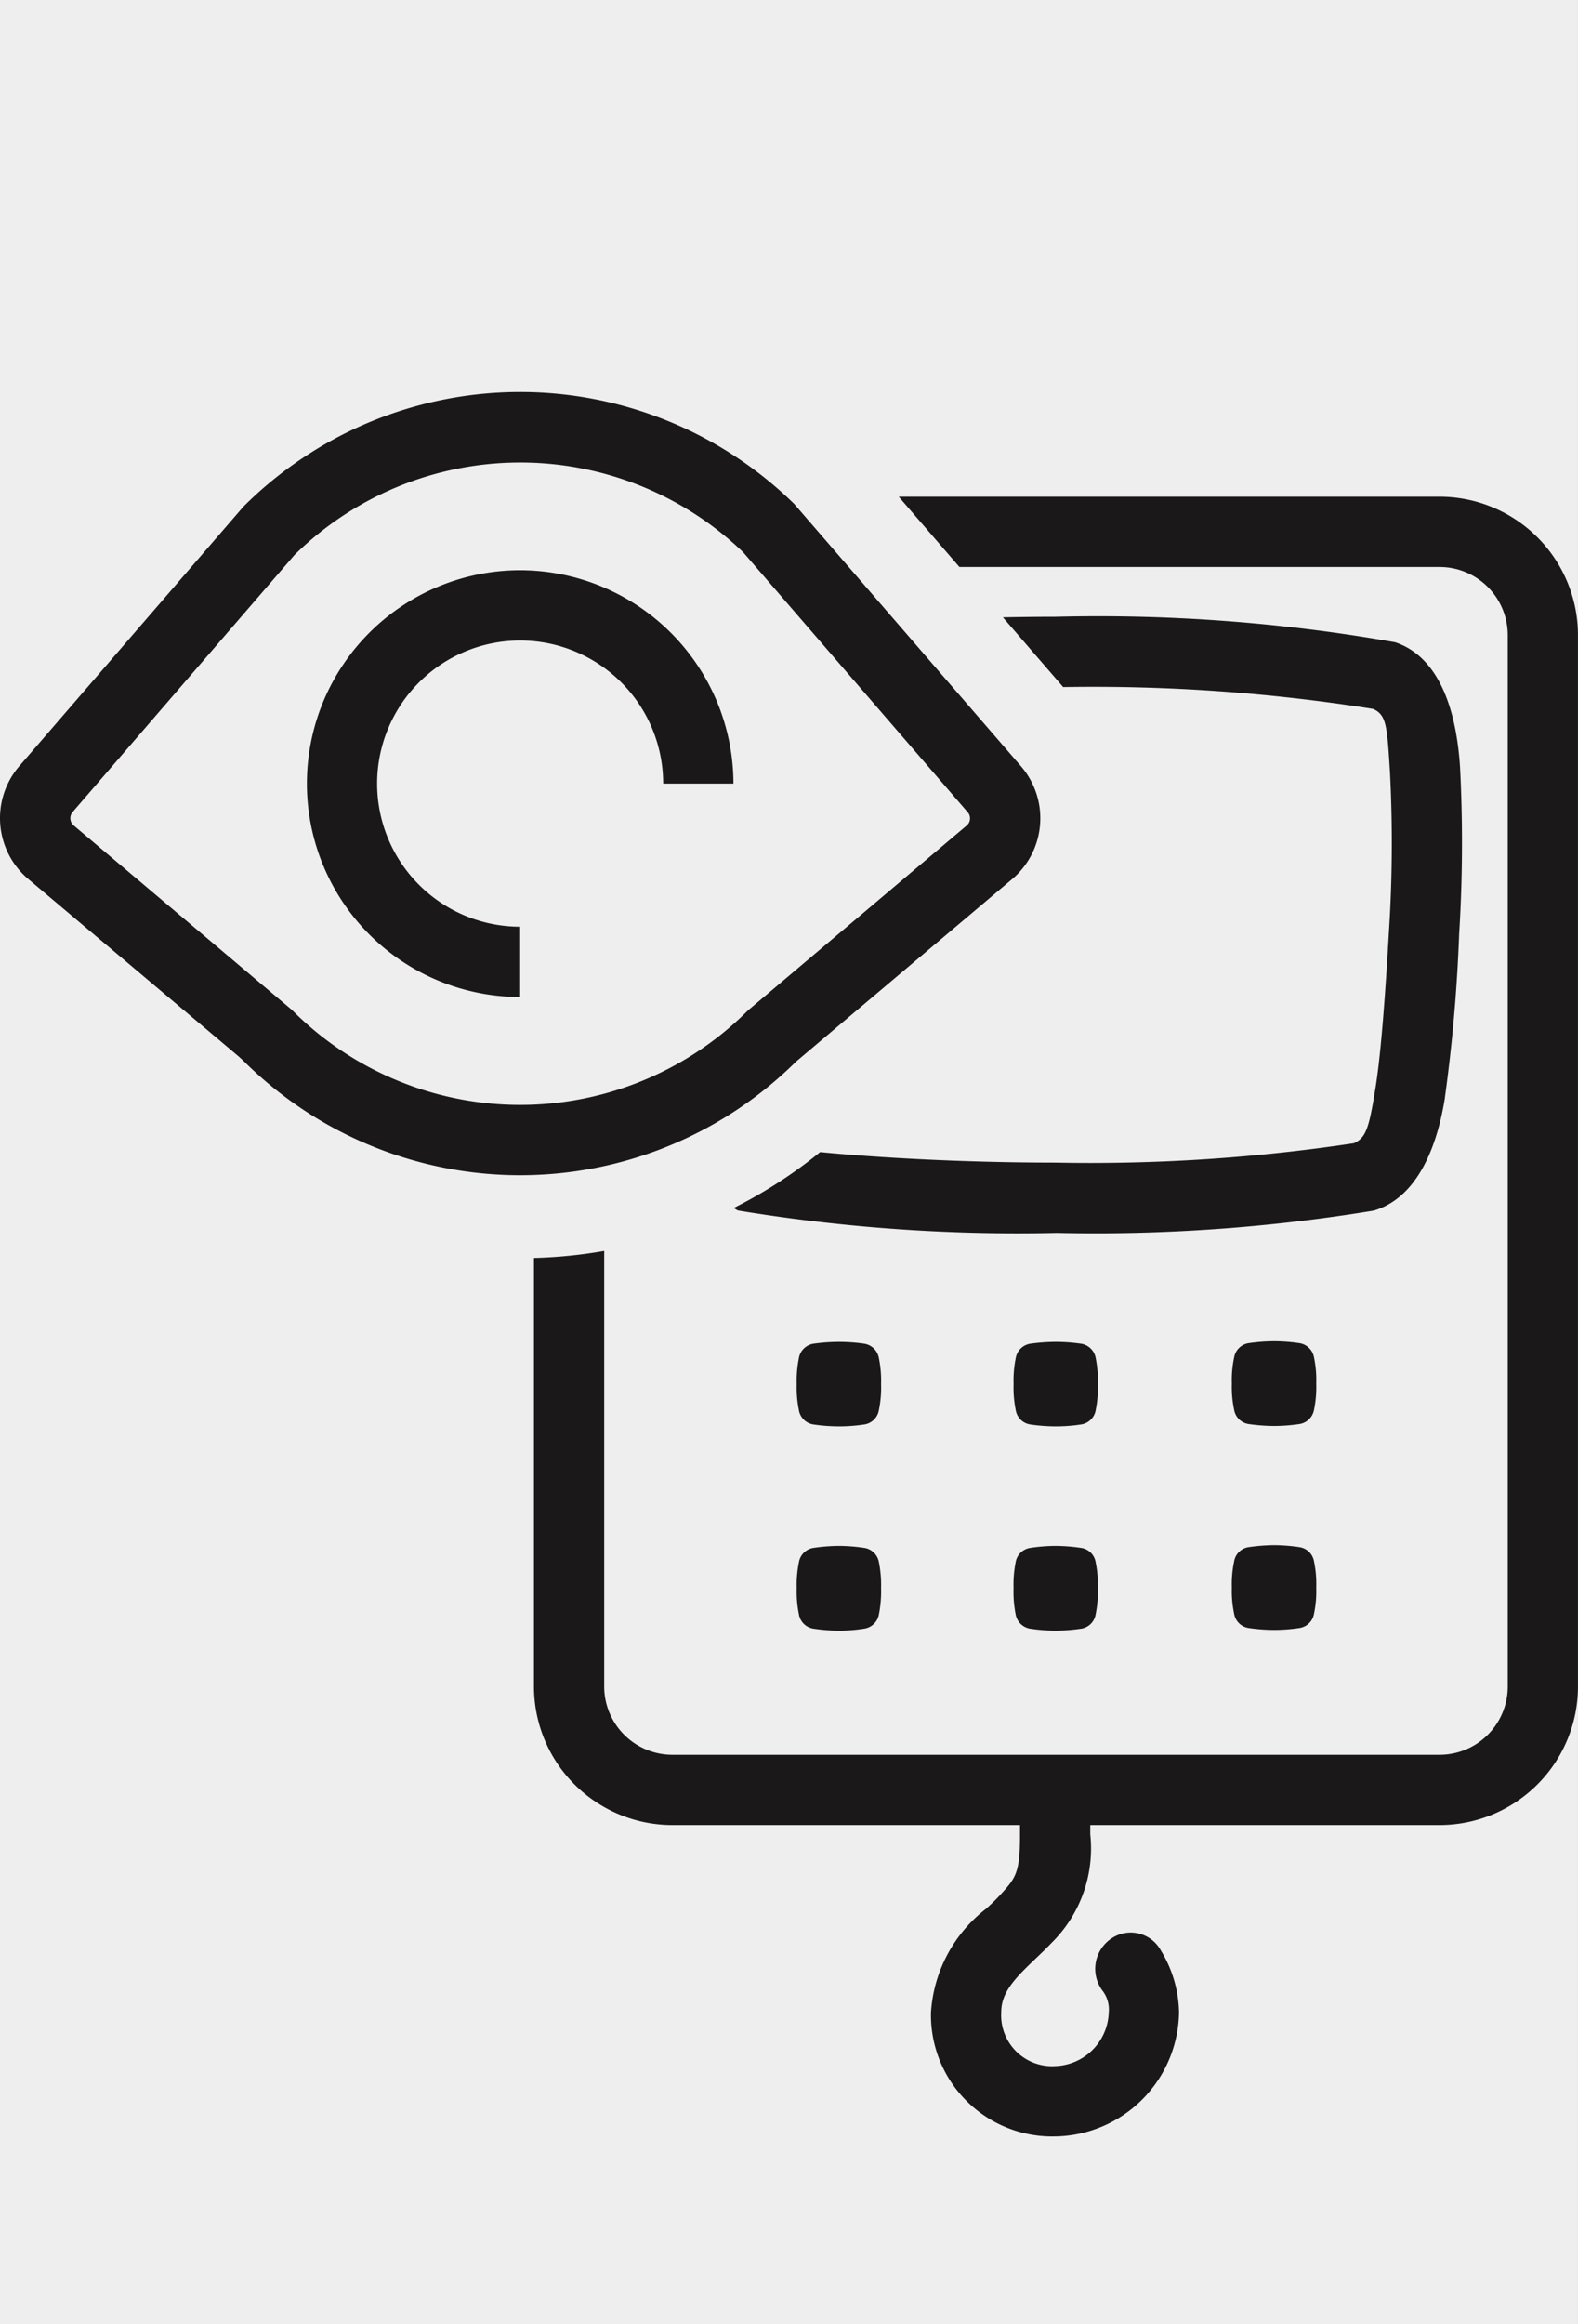
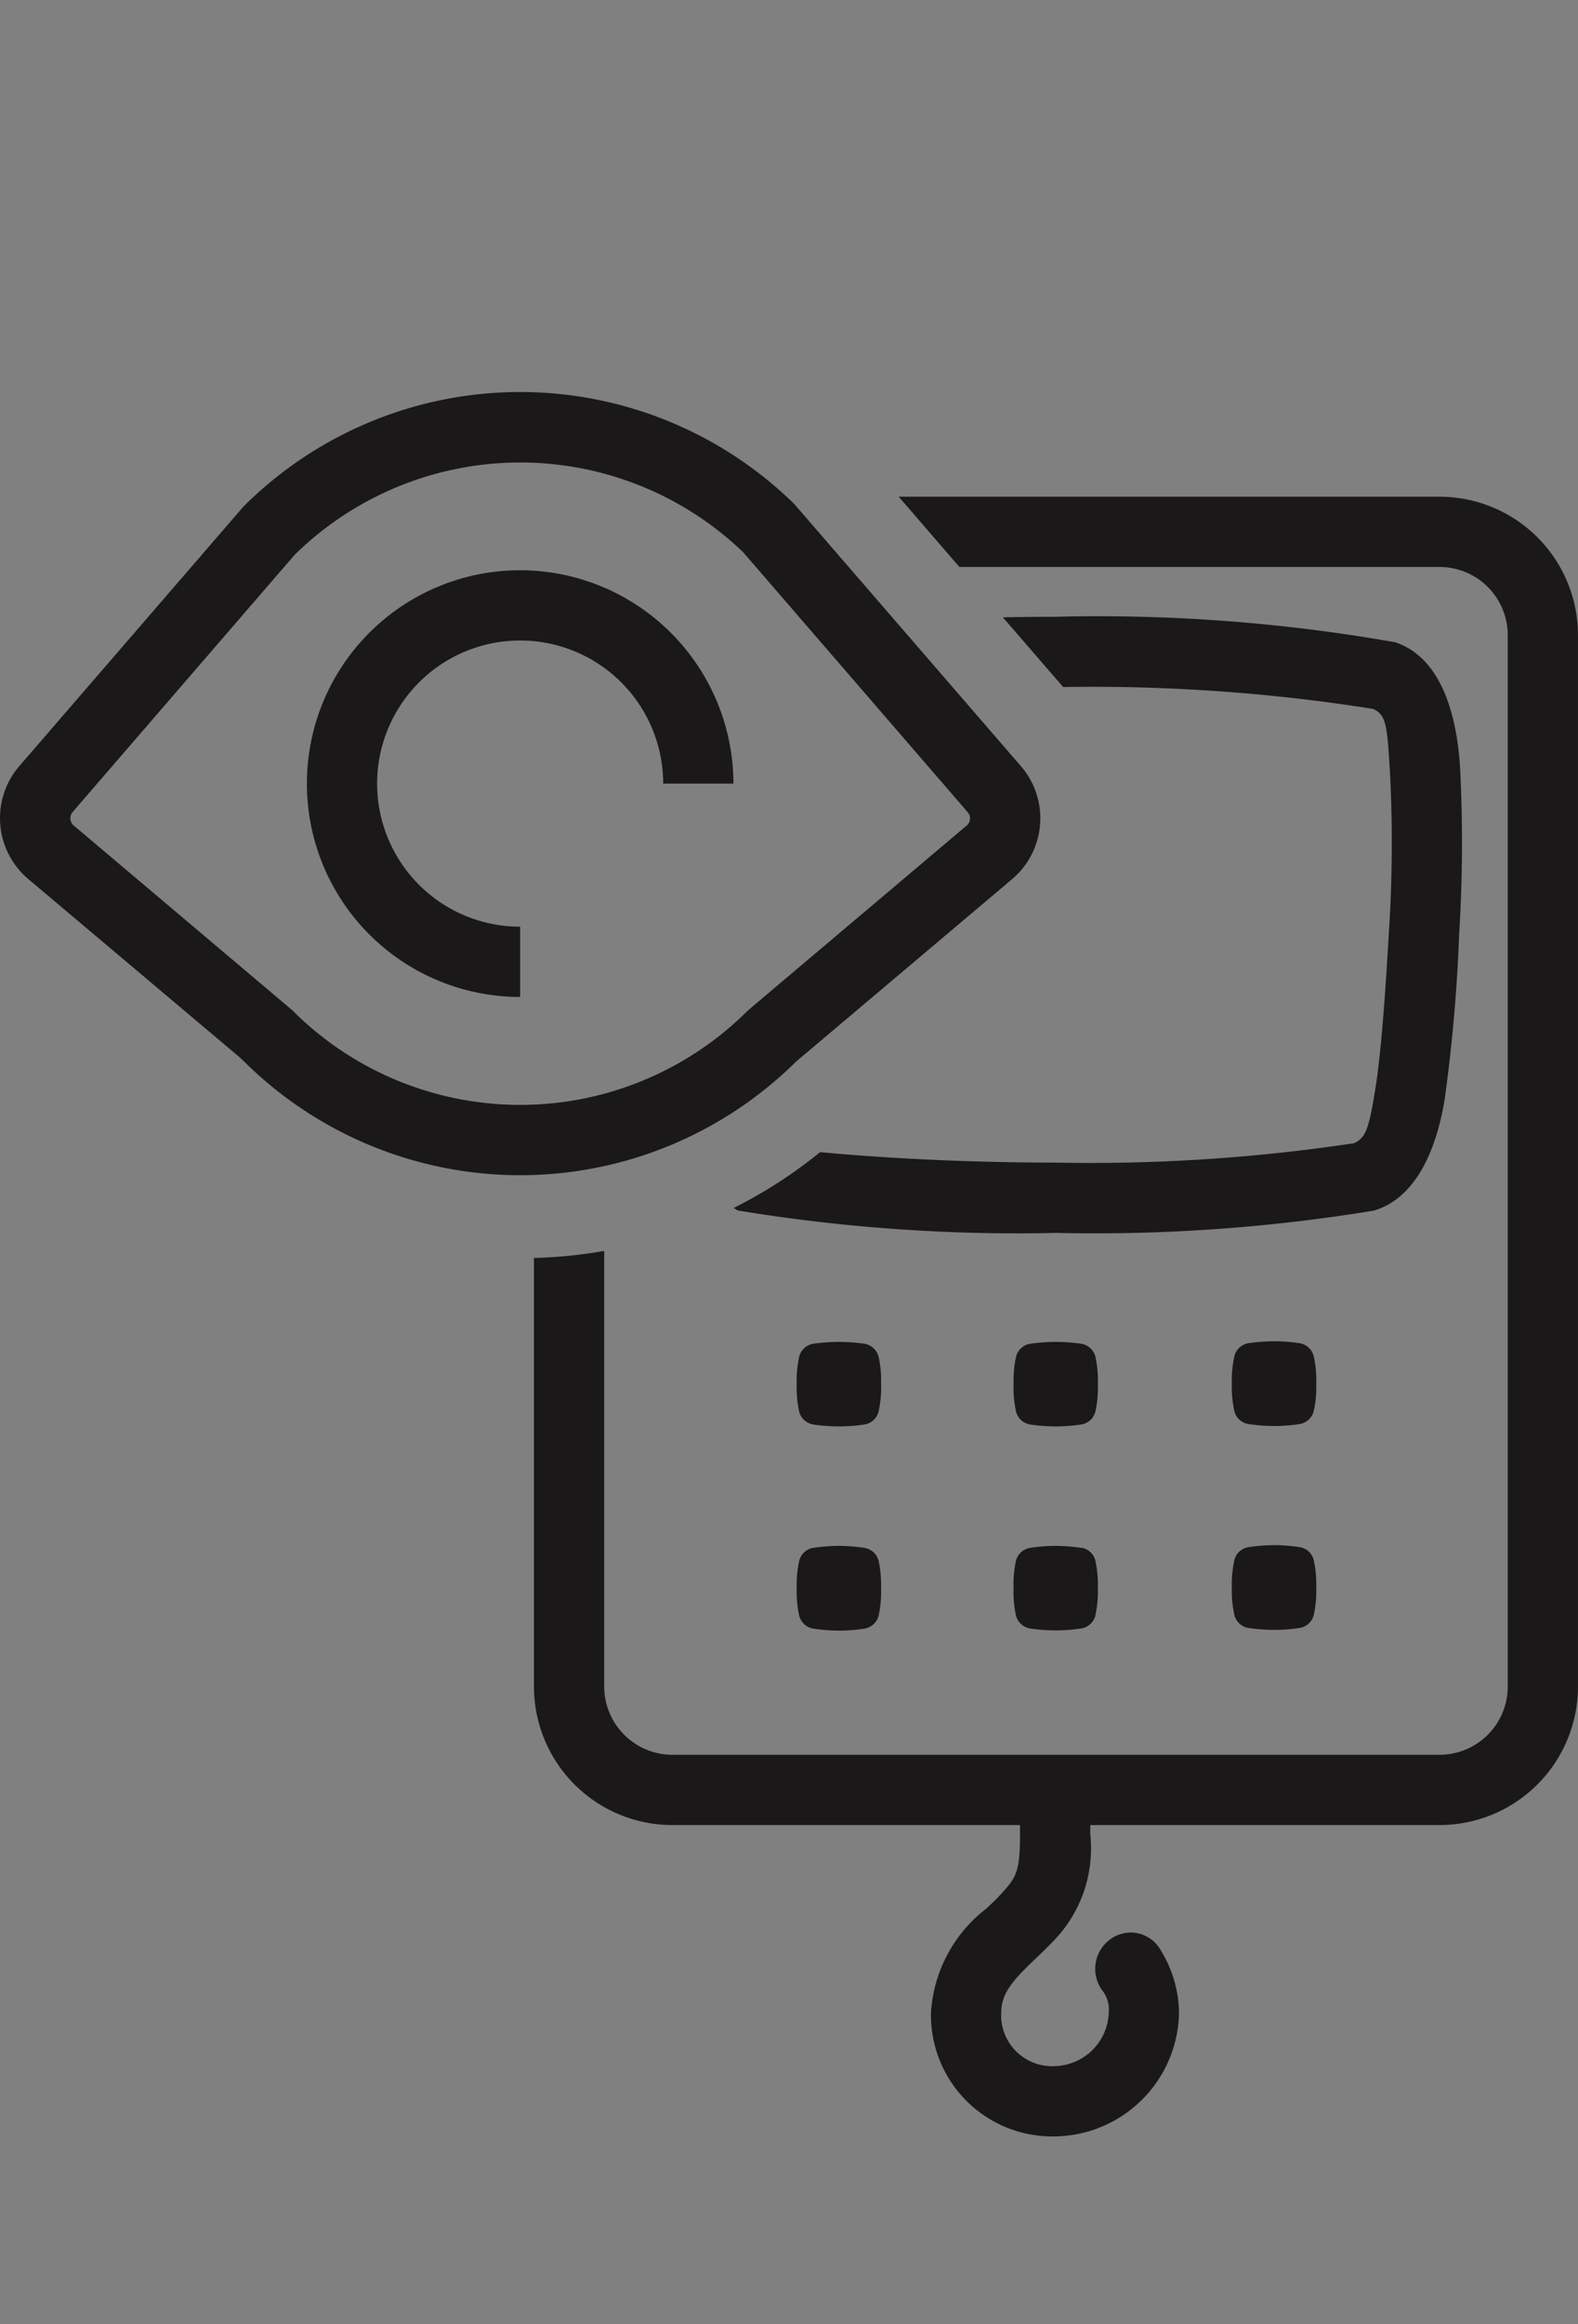
<svg xmlns="http://www.w3.org/2000/svg" width="47.551" height="70" viewBox="0 0 47.551 70">
  <rect x="0" y="0" width="47.551" height="70" fill="#808080" stroke="none" />
  <g id="ico-visual-lite" transform="translate(0 0)">
-     <rect id="back" width="47.55" height="70" transform="translate(0 0)" fill="#eee" />
    <g id="ico-visual-lite-2" data-name="ico-visual-lite" transform="translate(0 11.807)">
      <path id="Path_1201" data-name="Path 1201" d="M19.055,33.055a5.287,5.287,0,0,0-.766-.061,5.566,5.566,0,0,0-.778.061.522.522,0,0,0-.432.433,3.368,3.368,0,0,0-.066.78v.006a3.359,3.359,0,0,0,.066.78.522.522,0,0,0,.432.432,5.165,5.165,0,0,0,.778.061,4.915,4.915,0,0,0,.766-.061.527.527,0,0,0,.435-.432,3.463,3.463,0,0,0,.065-.78v-.006a3.472,3.472,0,0,0-.065-.78.525.525,0,0,0-.435-.433" transform="translate(6.995 1.758)" fill="#1a1818" />
      <path id="Path_1202" data-name="Path 1202" d="M19.555,29.913a3.334,3.334,0,0,0-.066-.783.53.53,0,0,0-.432-.433,5.451,5.451,0,0,0-.768-.056,5.668,5.668,0,0,0-.778.056.528.528,0,0,0-.433.433,3.436,3.436,0,0,0-.065.783v0a3.4,3.4,0,0,0,.065.782.522.522,0,0,0,.433.433,5.278,5.278,0,0,0,.778.058,5.079,5.079,0,0,0,.768-.058.523.523,0,0,0,.432-.433,3.3,3.3,0,0,0,.066-.782Z" transform="translate(6.995 -0.032)" fill="#1a1818" />
-       <path id="Path_1203" data-name="Path 1203" d="M23.684,33.055a5.514,5.514,0,0,0-.775-.061,5.305,5.305,0,0,0-.768.061.525.525,0,0,0-.435.433,3.5,3.5,0,0,0-.063.78v.006a3.487,3.487,0,0,0,.063.78.528.528,0,0,0,.435.433,5.089,5.089,0,0,0,.768.059,5.282,5.282,0,0,0,.775-.059.52.52,0,0,0,.433-.433,3.359,3.359,0,0,0,.066-.78v-.006a3.367,3.367,0,0,0-.066-.78.517.517,0,0,0-.433-.433" transform="translate(8.899 1.758)" fill="#1a1818" />
+       <path id="Path_1203" data-name="Path 1203" d="M23.684,33.055a5.514,5.514,0,0,0-.775-.061,5.305,5.305,0,0,0-.768.061.525.525,0,0,0-.435.433,3.5,3.5,0,0,0-.063.78a3.487,3.487,0,0,0,.063.78.528.528,0,0,0,.435.433,5.089,5.089,0,0,0,.768.059,5.282,5.282,0,0,0,.775-.059.52.52,0,0,0,.433-.433,3.359,3.359,0,0,0,.066-.78v-.006a3.367,3.367,0,0,0-.066-.78.517.517,0,0,0-.433-.433" transform="translate(8.899 1.758)" fill="#1a1818" />
      <path id="Path_1204" data-name="Path 1204" d="M24.184,29.913a3.522,3.522,0,0,0-.065-.783.53.53,0,0,0-.435-.433,5.418,5.418,0,0,0-.766-.056,5.679,5.679,0,0,0-.776.056.526.526,0,0,0-.433.433,3.436,3.436,0,0,0-.065.783v0a3.4,3.4,0,0,0,.065.782.52.52,0,0,0,.433.433,5.286,5.286,0,0,0,.776.058,5.05,5.05,0,0,0,.766-.058.524.524,0,0,0,.435-.433,3.488,3.488,0,0,0,.065-.782Z" transform="translate(8.899 -0.032)" fill="#1a1818" />
      <path id="Path_1205" data-name="Path 1205" d="M28.35,33.04a5.32,5.32,0,0,0-.768-.061,5.584,5.584,0,0,0-.779.061.519.519,0,0,0-.43.432,3.291,3.291,0,0,0-.068.782v.006a3.277,3.277,0,0,0,.068.78.52.52,0,0,0,.43.433,5.347,5.347,0,0,0,.779.059,5.1,5.1,0,0,0,.768-.059.522.522,0,0,0,.432-.433,3.3,3.3,0,0,0,.066-.78v-.006a3.311,3.311,0,0,0-.066-.782.521.521,0,0,0-.432-.432" transform="translate(10.815 1.751)" fill="#1a1818" />
      <path id="Path_1206" data-name="Path 1206" d="M28.848,29.9a3.289,3.289,0,0,0-.066-.78.527.527,0,0,0-.432-.433,5.294,5.294,0,0,0-.768-.059,5.554,5.554,0,0,0-.779.059.523.523,0,0,0-.43.433,3.268,3.268,0,0,0-.068.78v.007a3.308,3.308,0,0,0,.068.782.522.522,0,0,0,.43.432,5.555,5.555,0,0,0,.779.059,5.3,5.3,0,0,0,.768-.059.527.527,0,0,0,.432-.432,3.328,3.328,0,0,0,.066-.782Z" transform="translate(10.815 -0.038)" fill="#1a1818" />
      <path id="Path_1207" data-name="Path 1207" d="M38.694,10.6h-16.3l1.829,2.117H38.694a2.054,2.054,0,0,1,2.052,2.052V46.438a2.055,2.055,0,0,1-2.052,2.053H15.572a2.056,2.056,0,0,1-2.053-2.053V33.316a14.42,14.42,0,0,1-2.117.212v12.91a4.174,4.174,0,0,0,4.17,4.17H26.049v.281c0,1.175-.13,1.315-.612,1.839-.117.128-.254.257-.4.392a4.294,4.294,0,0,0-1.671,3.127,3.655,3.655,0,0,0,3.737,3.738,3.79,3.79,0,0,0,3.737-3.738,3.68,3.68,0,0,0-.546-1.86,1.035,1.035,0,0,0-1.489-.364,1.1,1.1,0,0,0-.26,1.588.919.919,0,0,1,.178.636,1.669,1.669,0,0,1-1.62,1.621,1.534,1.534,0,0,1-1.62-1.621c0-.586.382-.993,1.013-1.595.179-.169.349-.333.5-.492a3.99,3.99,0,0,0,1.17-3.271v-.281H38.694a4.174,4.174,0,0,0,4.168-4.17V14.772A4.173,4.173,0,0,0,38.694,10.6" transform="translate(4.688 -7.447)" fill="#1a1818" />
      <path id="Path_1208" data-name="Path 1208" d="M37.1,27.655a49.229,49.229,0,0,0,.43-4.922,44.446,44.446,0,0,0,.028-5.033c-.134-2.087-.81-3.39-1.957-3.768a51.514,51.514,0,0,0-10.233-.768c-.535,0-1.064.007-1.586.017l1.816,2.1a53.876,53.876,0,0,1,9.336.658c.412.179.425.521.512,1.9a41.57,41.57,0,0,1-.031,4.806c-.107,1.853-.233,3.611-.4,4.675-.2,1.26-.291,1.531-.653,1.7a53.326,53.326,0,0,1-8.987.584c-2.831,0-5.427-.155-7.1-.316a14.217,14.217,0,0,1-2.609,1.685c.049.018.089.059.14.075a51.853,51.853,0,0,0,9.594.673,51.815,51.815,0,0,0,9.562-.672c1.094-.325,1.833-1.5,2.139-3.39" transform="translate(6.439 -6.395)" fill="#1a1818" />
      <path id="Path_1209" data-name="Path 1209" d="M30.5,23.037a2.4,2.4,0,0,0,.265-3.4L23.934,11.74a11.8,11.8,0,0,0-16.6.08L.584,19.632a2.4,2.4,0,0,0,.27,3.405l6.336,5.34.14.128a11.813,11.813,0,0,0,16.657.03Zm-7.974,3.968A9.7,9.7,0,0,1,8.8,26.98L2.218,21.42a.287.287,0,0,1-.032-.4l6.69-7.747a9.7,9.7,0,0,1,13.517-.082l6.768,7.832a.279.279,0,0,1,.068.207.273.273,0,0,1-.1.195l-6.542,5.526Z" transform="translate(0 -8.367)" fill="#1a1818" />
      <path id="Path_1210" data-name="Path 1210" d="M12.98,12.171a6.426,6.426,0,1,0,0,12.852V22.907a4.31,4.31,0,1,1,4.31-4.31h2.117a6.435,6.435,0,0,0-6.426-6.426" transform="translate(2.694 -6.803)" fill="#1a1818" />
    </g>
  </g>
</svg>